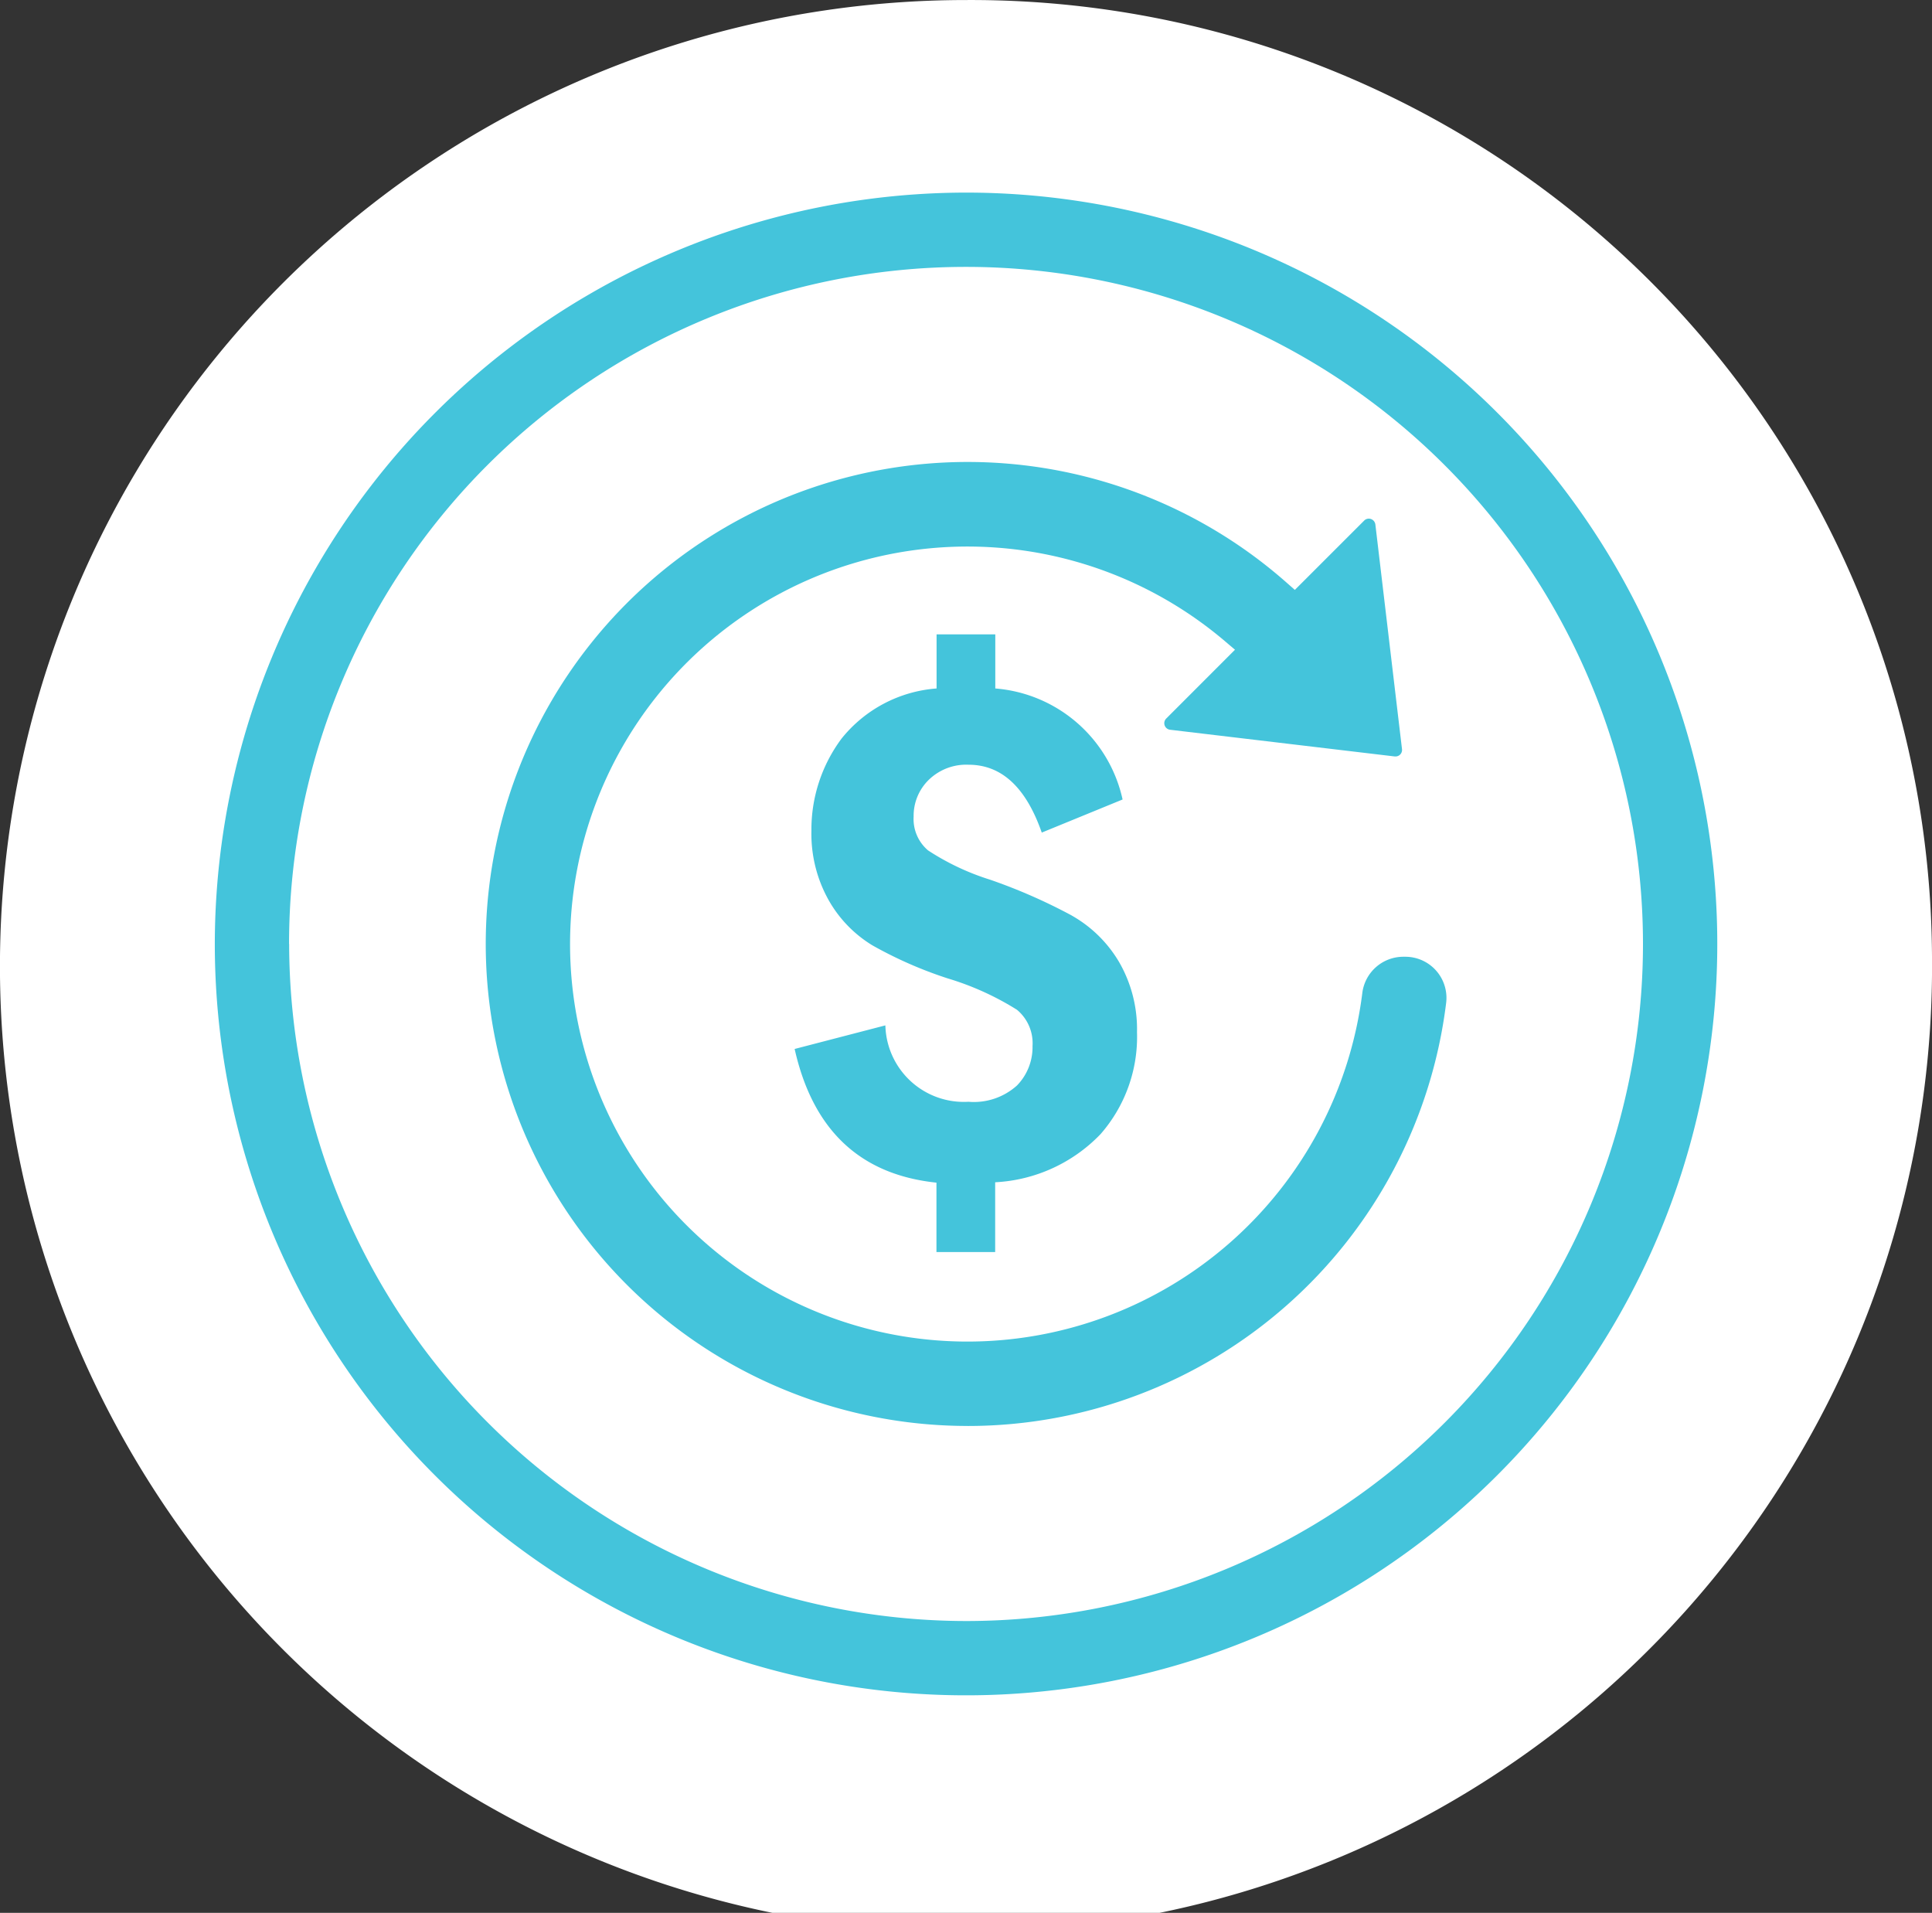
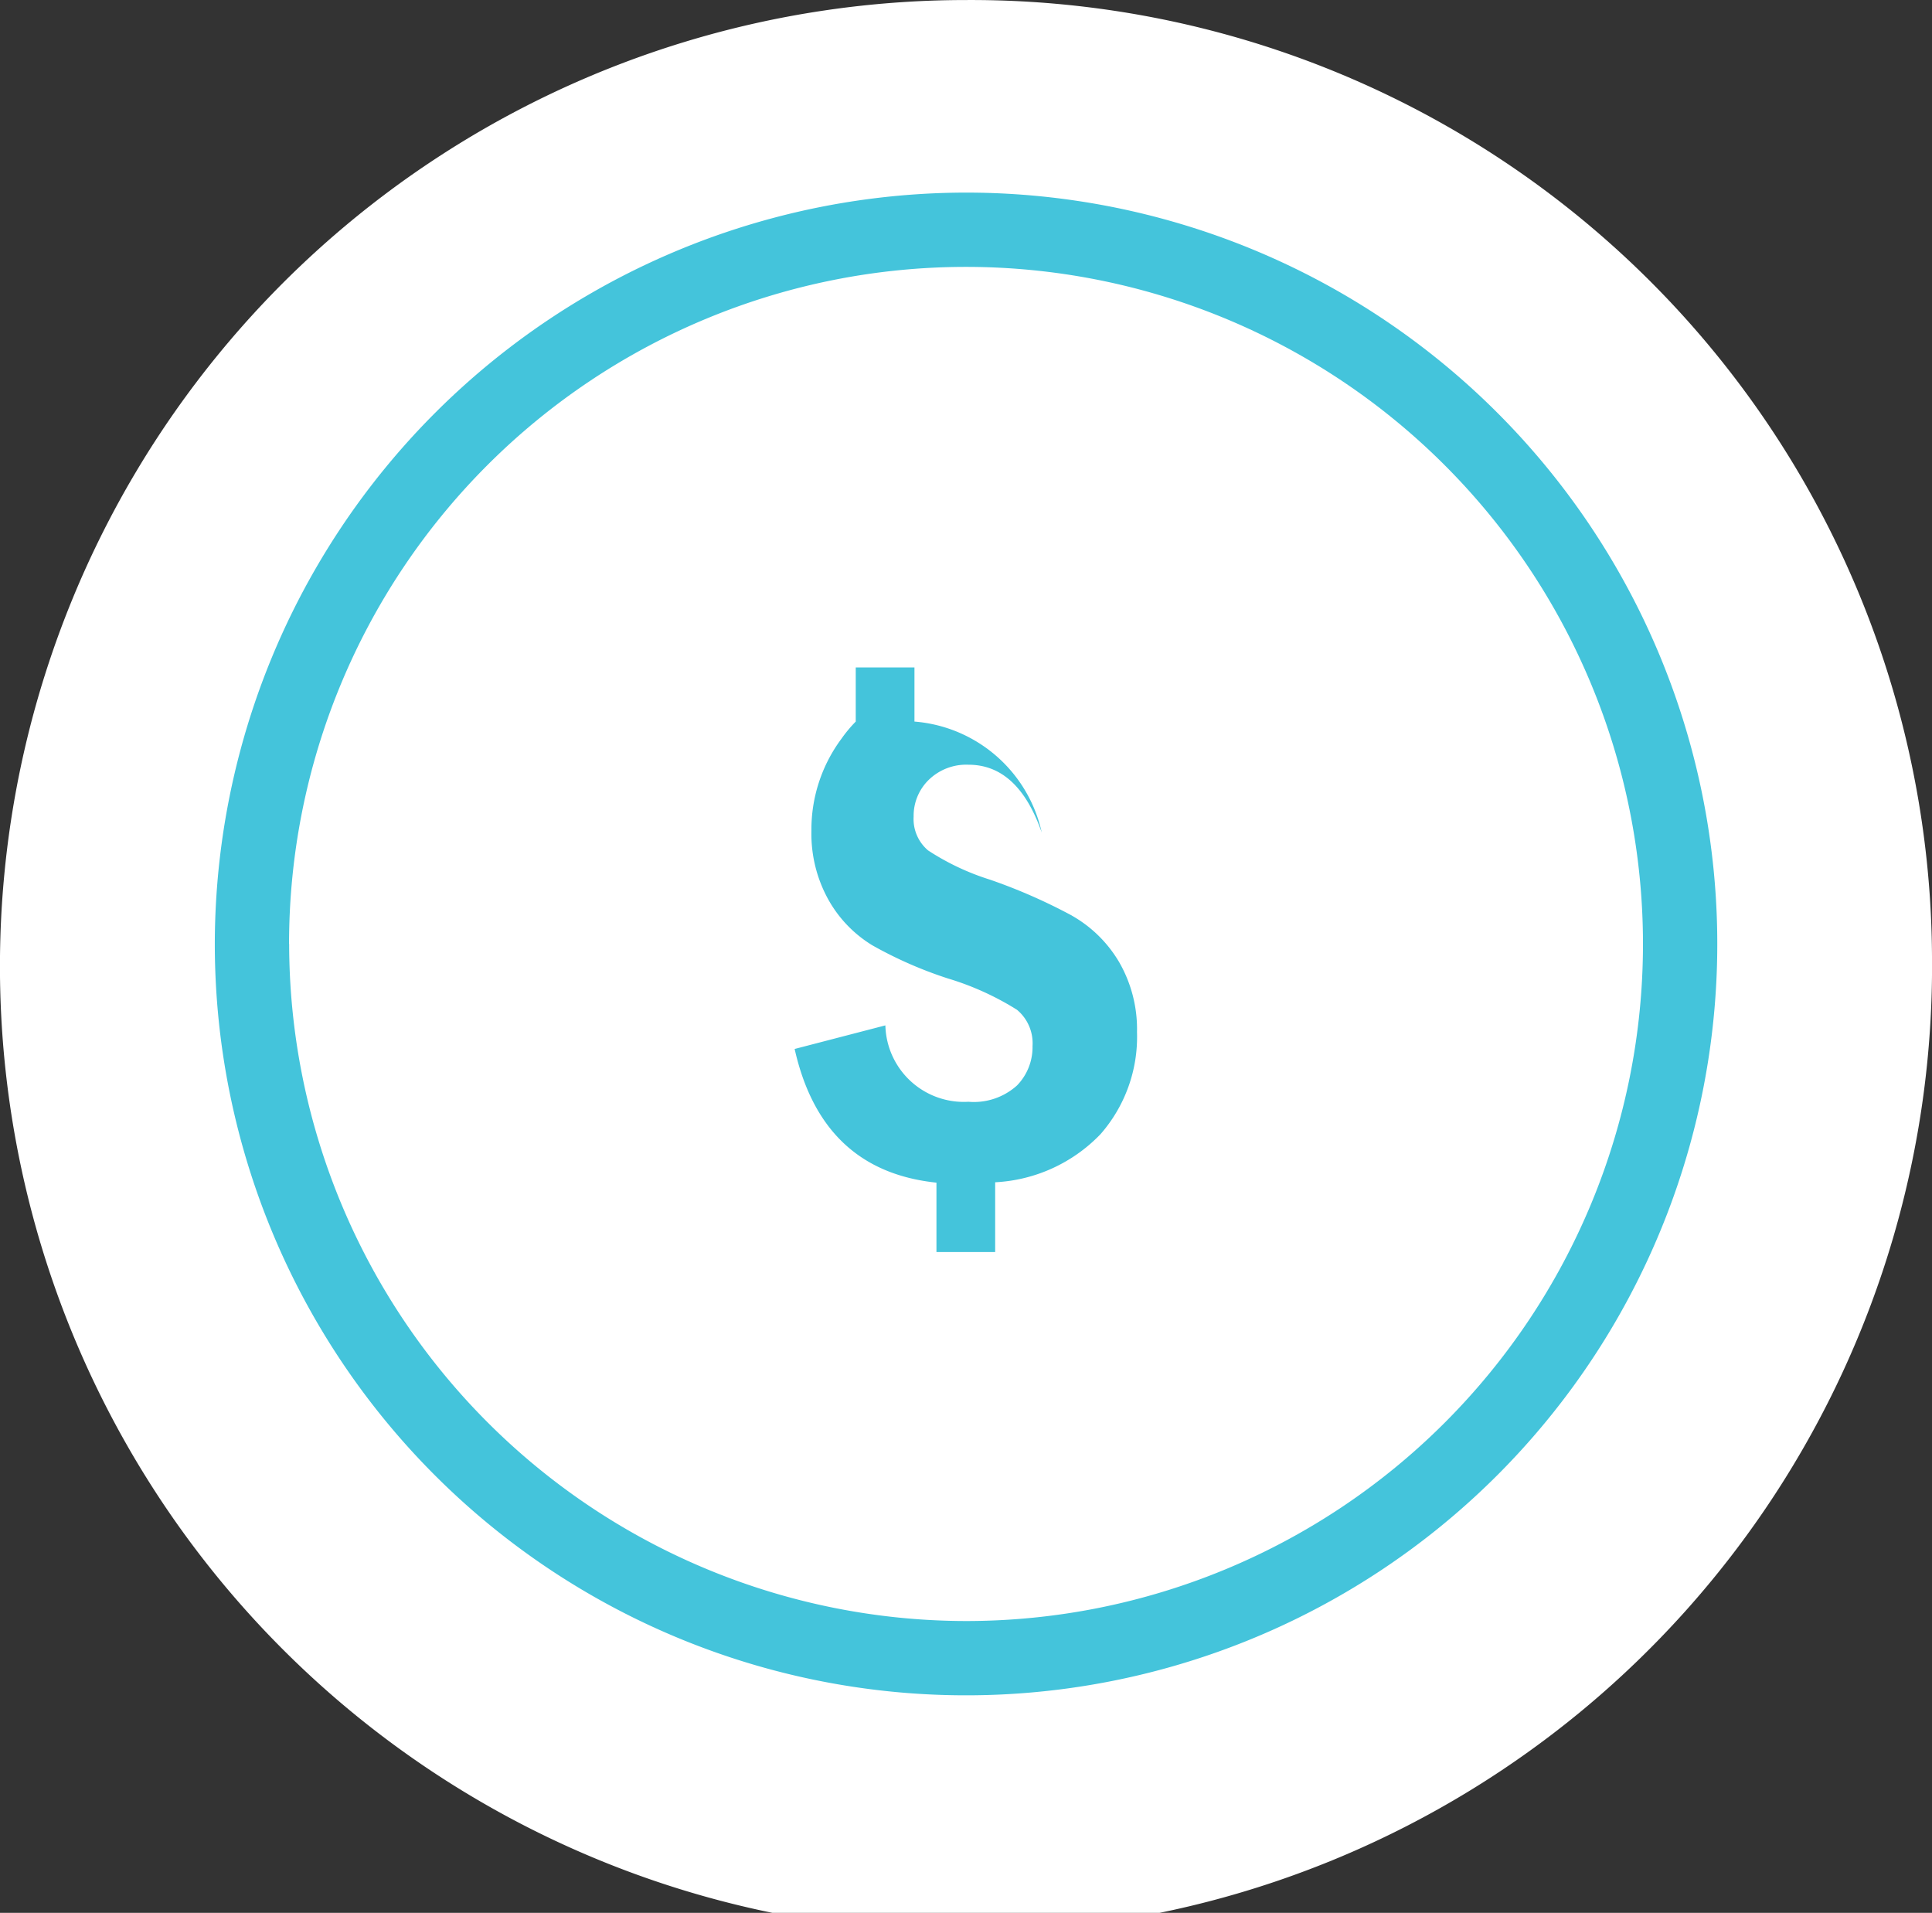
<svg xmlns="http://www.w3.org/2000/svg" width="60.709" height="60.097" viewBox="0 0 60.709 60.097">
  <rect x="0" y="0" width="60.709" height="60.097" fill="#333333" stroke="none" />
  <g id="Icon_Flat" transform="translate(-1081.327 -5230.606)">
    <path id="Path_18832" data-name="Path 18832" d="M380.264,102.658a30.356,30.356,0,1,1-30.355-30.049,30.2,30.2,0,0,1,30.355,30.049" transform="translate(761.772 5157.998)" fill="#fff" />
    <g id="Group_63653" data-name="Group 63653" transform="translate(755 5156.458)">
      <path id="Path_18836" data-name="Path 18836" d="M326.164,102.14A23.606,23.606,0,1,0,349.77,78.534a23.632,23.632,0,0,0-23.606,23.606m2.333,0a21.272,21.272,0,1,1,21.273,21.272A21.3,21.3,0,0,1,328.5,102.14" transform="translate(6.913 1.665)" fill="#44c4db" />
-       <path id="Path_18837" data-name="Path 18837" d="M352.719,100.961a17.42,17.42,0,0,0-2.571-1.128,7.824,7.824,0,0,1-1.949-.92,1.291,1.291,0,0,1-.454-1.063,1.576,1.576,0,0,1,.474-1.153,1.687,1.687,0,0,1,1.252-.476q1.556,0,2.3,2.132l2.54-1.04a4.459,4.459,0,0,0-4-3.488v-1.7h-1.845v1.7A4.232,4.232,0,0,0,345.48,95.4a4.783,4.783,0,0,0-.947,2.9,4.26,4.26,0,0,0,.531,2.156,3.907,3.907,0,0,0,1.386,1.44,12.968,12.968,0,0,0,2.369,1.039,8.907,8.907,0,0,1,2.173.985,1.368,1.368,0,0,1,.489,1.141,1.724,1.724,0,0,1-.488,1.237,2.024,2.024,0,0,1-1.526.512,2.466,2.466,0,0,1-2.61-2.4l-2.851.741q.858,3.823,4.456,4.2v2.18h1.845v-2.192a4.937,4.937,0,0,0,3.309-1.51,4.636,4.636,0,0,0,1.148-3.208,4.217,4.217,0,0,0-.557-2.191,4.019,4.019,0,0,0-1.489-1.468" transform="translate(7.291 1.953)" fill="#44c4db" />
-       <path id="Path_18838" data-name="Path 18838" d="M349.643,117.108a15.143,15.143,0,1,1,10-26.516l.283.249,2.178-2.177a.2.2,0,0,1,.142-.061.209.209,0,0,1,.21.183l.837,7.058a.206.206,0,0,1-.05.161.2.2,0,0,1-.153.069h-.026l-7.059-.839a.207.207,0,0,1-.123-.35l2.163-2.164-.332-.282a12.489,12.489,0,1,0-8.1,22.018h.032a12.505,12.505,0,0,0,12.4-10.945,1.3,1.3,0,0,1,1.285-1.145h.066a1.292,1.292,0,0,1,1.284,1.451,15.147,15.147,0,0,1-15.032,13.291" transform="translate(7.089 1.84)" fill="#44c4db" />
+       <path id="Path_18837" data-name="Path 18837" d="M352.719,100.961a17.42,17.42,0,0,0-2.571-1.128,7.824,7.824,0,0,1-1.949-.92,1.291,1.291,0,0,1-.454-1.063,1.576,1.576,0,0,1,.474-1.153,1.687,1.687,0,0,1,1.252-.476q1.556,0,2.3,2.132a4.459,4.459,0,0,0-4-3.488v-1.7h-1.845v1.7A4.232,4.232,0,0,0,345.48,95.4a4.783,4.783,0,0,0-.947,2.9,4.26,4.26,0,0,0,.531,2.156,3.907,3.907,0,0,0,1.386,1.44,12.968,12.968,0,0,0,2.369,1.039,8.907,8.907,0,0,1,2.173.985,1.368,1.368,0,0,1,.489,1.141,1.724,1.724,0,0,1-.488,1.237,2.024,2.024,0,0,1-1.526.512,2.466,2.466,0,0,1-2.61-2.4l-2.851.741q.858,3.823,4.456,4.2v2.18h1.845v-2.192a4.937,4.937,0,0,0,3.309-1.51,4.636,4.636,0,0,0,1.148-3.208,4.217,4.217,0,0,0-.557-2.191,4.019,4.019,0,0,0-1.489-1.468" transform="translate(7.291 1.953)" fill="#44c4db" />
    </g>
  </g>
</svg>